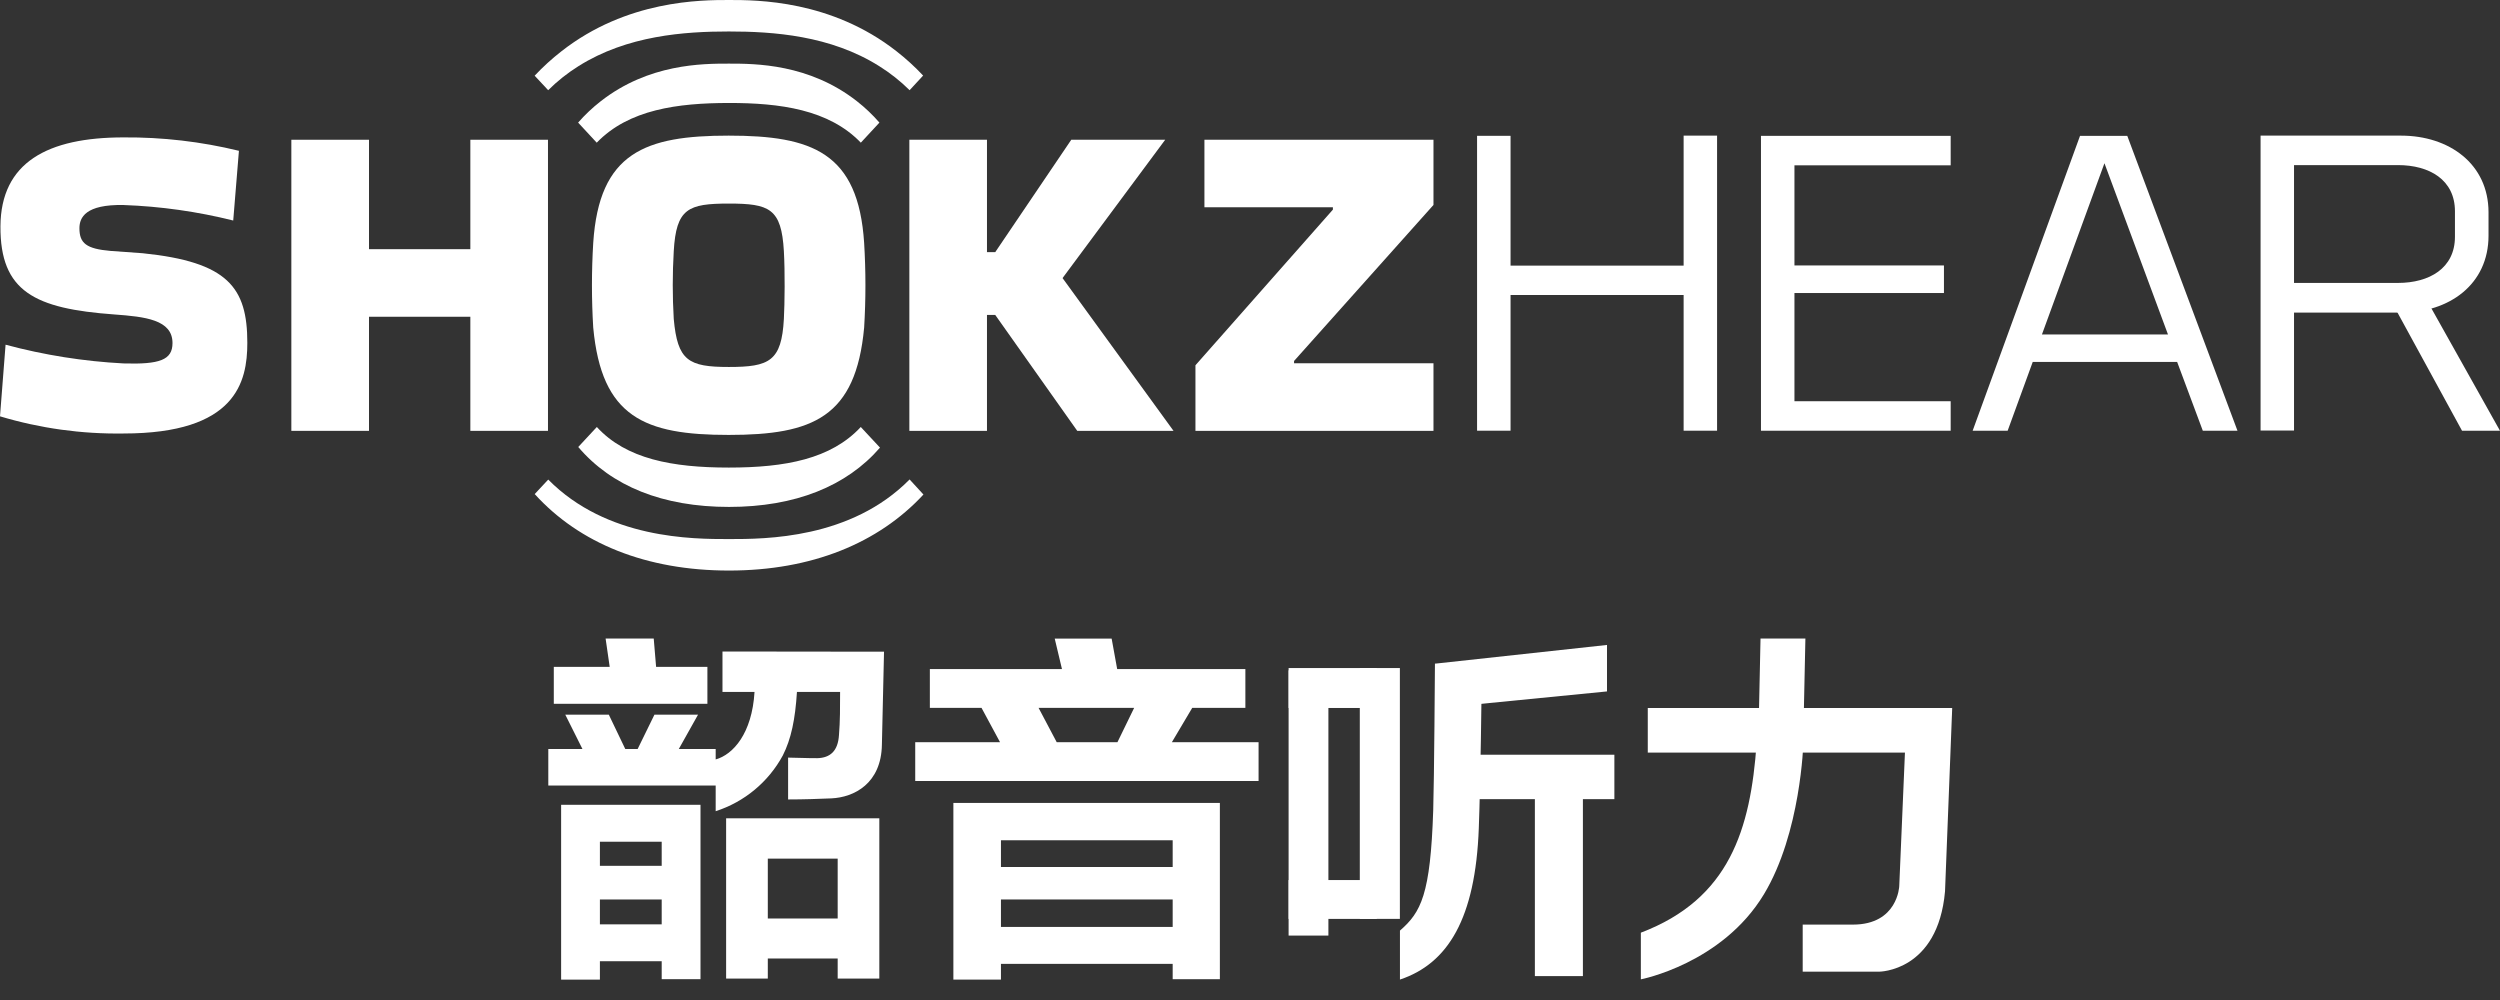
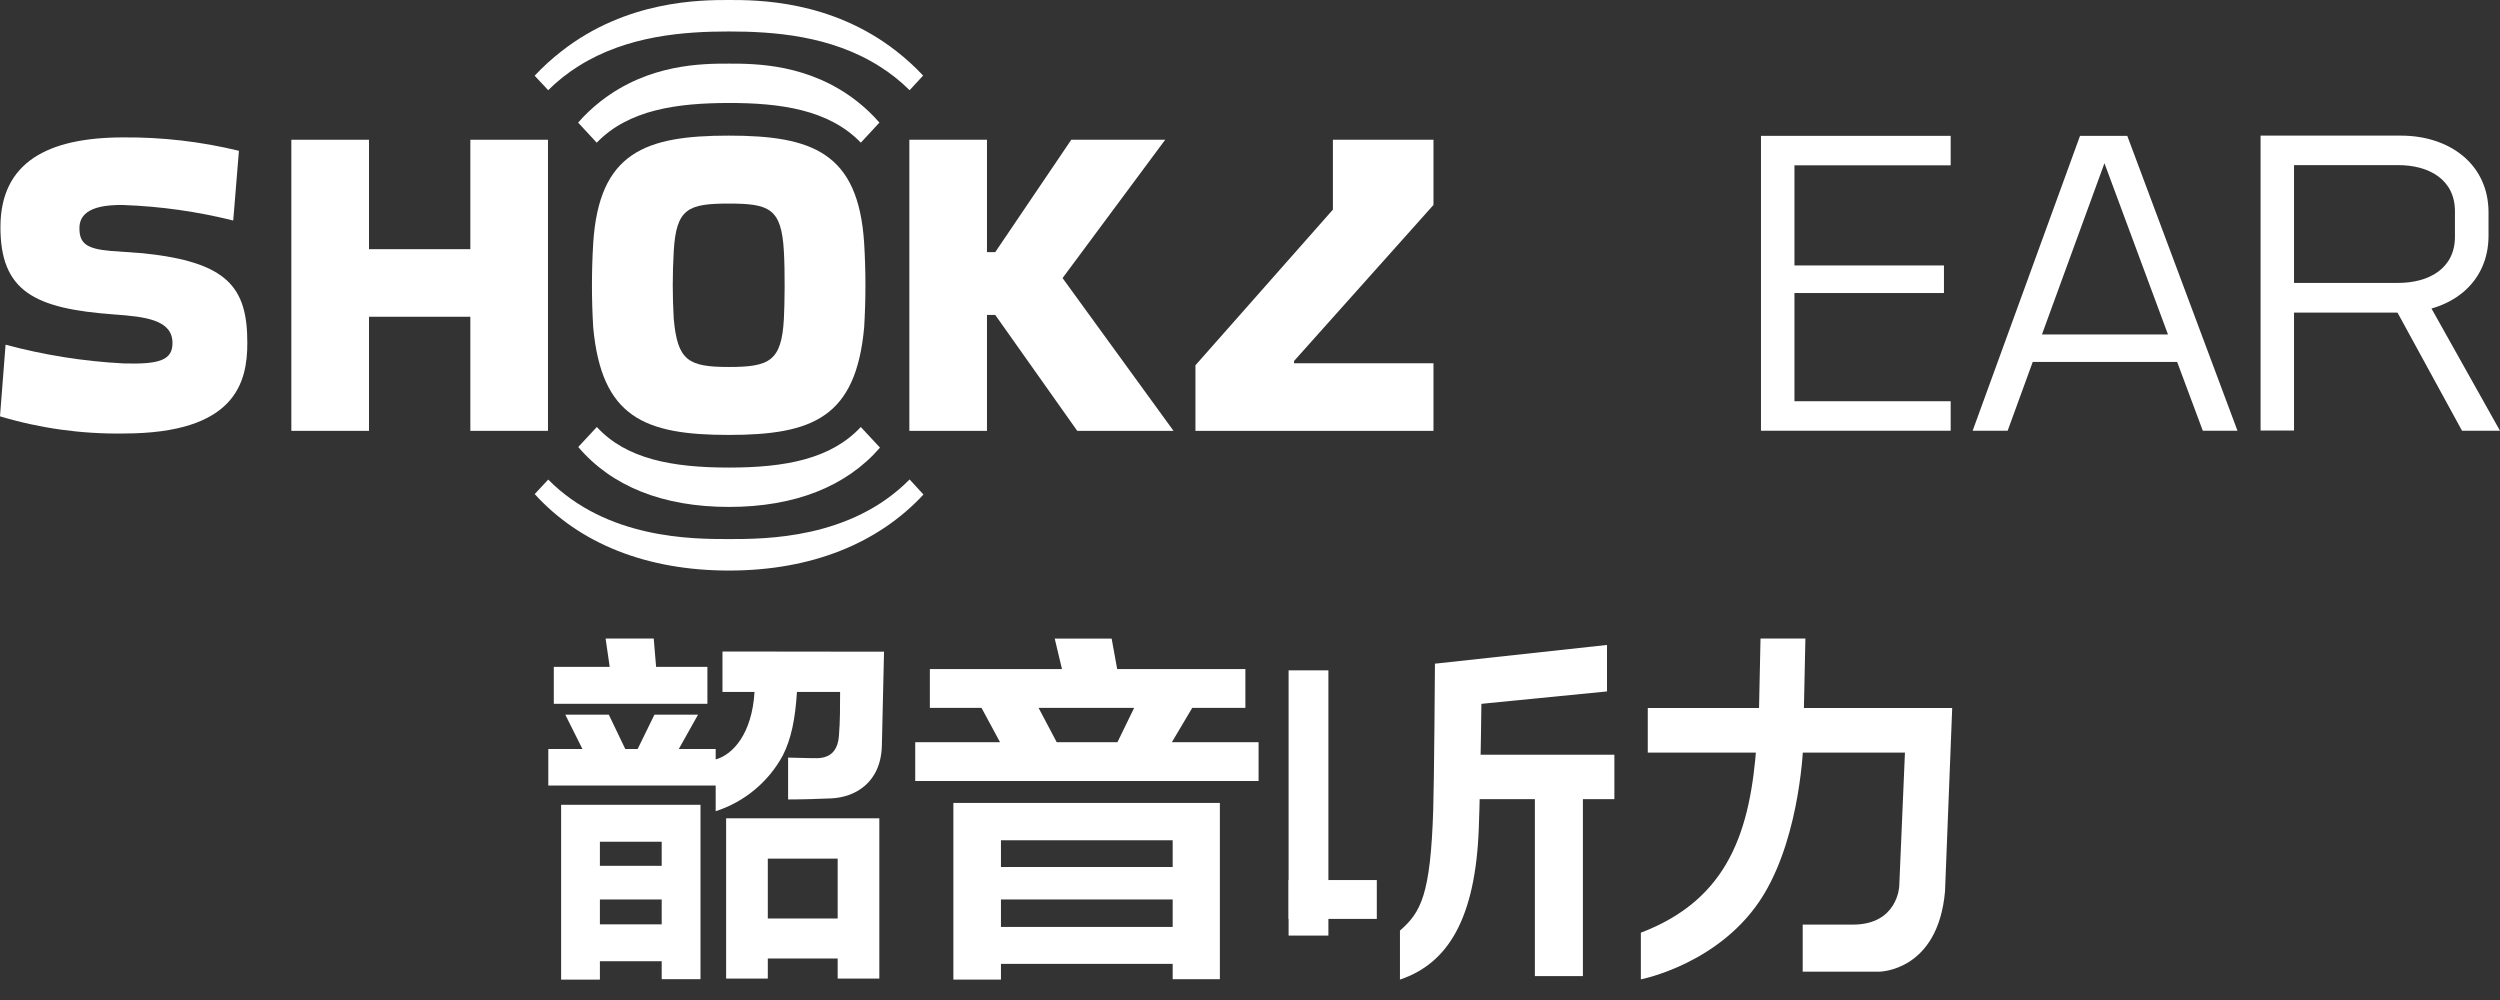
<svg xmlns="http://www.w3.org/2000/svg" width="100" height="40" viewBox="0 0 100 40" fill="none">
  <rect x="0" y="0" width="100" height="40" fill="#333333" stroke="none" />
  <path d="M37.194 28.315V26.763H42.479L42.189 25.545H44.466L44.687 26.763H49.815V28.315H47.689L46.874 29.689H50.343V31.241H36.609V29.689H40.002L39.261 28.315H37.194ZM38.135 39.185V32.117H48.795V39.169H46.907V38.554H40.038V39.185H38.135ZM40.038 33.61V34.679H46.907V33.61H40.038ZM40.038 35.979V37.077H46.907V35.979H40.038ZM41.543 28.315L42.269 29.689H44.697L45.366 28.315H41.543Z" fill="white" />
  <path d="M28.296 26.675H26.244L26.149 25.541H24.224L24.388 26.675H22.152V28.152H28.296V26.675Z" fill="white" />
  <path d="M22.445 32.192V39.185H23.996V38.449H26.468V39.167H28.02V32.192H22.445ZM26.468 36.974H23.996V35.979H26.468V36.974ZM26.468 34.633H23.996V33.669H26.468V34.633Z" fill="white" />
  <path d="M29.045 32.732V39.143H30.712V38.34H33.507V39.143H35.173V32.732H29.045ZM33.507 36.74H30.712V34.345H33.507V36.74Z" fill="white" />
  <path d="M28.899 26.06V27.678H30.181C30.081 29.345 29.322 30.183 28.627 30.378V29.96H27.152L27.922 28.586H26.178L25.506 29.96H25.011L24.352 28.586H22.611L23.298 29.96H21.932V31.422H28.627V32.448C29.775 32.078 30.737 31.28 31.312 30.219C31.648 29.558 31.809 28.77 31.878 27.678H33.604C33.604 28.283 33.604 28.852 33.56 29.388C33.522 30.058 33.194 30.312 32.696 30.327C32.696 30.327 32.199 30.327 31.524 30.304V31.978C32.15 31.978 32.783 31.955 33.253 31.935C34.166 31.894 35.253 31.34 35.276 29.783L35.361 26.068L28.899 26.06Z" fill="white" />
  <path d="M77.866 30.105H65.911V28.32H78.081L77.866 30.105Z" fill="white" />
  <path d="M76.227 29.417L75.97 35.446C75.97 35.446 75.914 36.984 74.116 36.984H72.108V38.867H75.165C75.165 38.867 77.516 38.867 77.801 35.654L78.088 28.32" fill="white" />
  <path d="M70.421 25.541L70.347 29.006H72.142L72.216 25.541H70.421Z" fill="white" />
  <path d="M70.265 29.73C70.021 33.178 69.178 35.961 65.634 37.307V39.174C65.634 39.174 68.883 38.548 70.557 35.771C72.037 33.319 72.134 29.73 72.134 29.73H70.265Z" fill="white" />
  <path d="M53.136 26.814H51.544V37.423H53.136V26.814Z" fill="white" />
-   <path d="M55.995 26.722H54.392V36.755H55.995V26.722Z" fill="white" />
-   <path d="M55.072 26.722H51.544V28.319H55.072V26.722Z" fill="white" />
  <path d="M51.544 35.202H55.072V36.756H51.544V35.202Z" fill="white" />
  <path d="M64.575 30.189H58.216V31.966H64.575V30.189Z" fill="white" />
  <path d="M63.316 31.595H61.395V39.044H63.316V31.595Z" fill="white" />
  <path d="M57.398 26.547L64.28 25.798V27.657L58.316 28.245L57.398 26.547Z" fill="white" />
  <path d="M57.398 26.546L59.265 27.521C59.265 27.521 59.224 31.206 59.152 33.126C59.019 36.742 57.919 38.542 55.998 39.183V37.224C56.842 36.488 57.219 35.793 57.329 32.398C57.367 31.267 57.398 26.546 57.398 26.546Z" fill="white" />
  <path d="M5.705 10.129L4.423 10.037C3.454 9.952 3.177 9.732 3.177 9.129C3.177 8.703 3.418 8.17 4.944 8.201C6.423 8.254 7.893 8.462 9.329 8.821L9.557 6.032C8.046 5.664 6.496 5.484 4.941 5.496C1.898 5.496 0.033 6.498 0.018 9.052C0.003 11.67 1.398 12.347 4.569 12.578C5.805 12.668 6.9 12.788 6.9 13.722C6.9 14.399 6.388 14.581 4.941 14.537C3.347 14.454 1.765 14.203 0.223 13.788L0 16.653C1.601 17.134 3.267 17.365 4.939 17.34C9.434 17.34 9.893 15.288 9.893 13.714C9.893 11.501 9.124 10.478 5.705 10.129Z" fill="white" />
-   <path d="M57.339 8.198V5.59H48.177V8.29H53.316V8.385L47.818 14.611V17.234H57.339V14.531H51.762V14.439L57.339 8.198Z" fill="white" />
+   <path d="M57.339 8.198V5.59H48.177H53.316V8.385L47.818 14.611V17.234H57.339V14.531H51.762V14.439L57.339 8.198Z" fill="white" />
  <path d="M29.148 5.425C25.814 5.425 23.963 6.092 23.729 9.72C23.661 10.846 23.661 11.976 23.729 13.102C24.063 16.692 25.781 17.397 29.148 17.397C32.514 17.397 34.235 16.692 34.566 13.102C34.634 11.976 34.634 10.846 34.566 9.72C34.333 6.092 32.481 5.425 29.148 5.425ZM31.355 12.758C31.263 14.448 30.776 14.679 29.153 14.679C27.53 14.679 27.101 14.423 26.95 12.758C26.897 11.856 26.897 10.951 26.95 10.048C27.047 8.338 27.527 8.143 29.153 8.143C30.779 8.143 31.258 8.338 31.355 10.048C31.402 10.871 31.389 12.13 31.355 12.758Z" fill="white" />
  <path d="M21.919 17.234V5.59H18.814V9.967H14.76V5.59H11.654V17.234H14.76V12.67H18.814V17.234H21.919Z" fill="white" />
  <path d="M46.608 5.59H42.851L39.81 10.085H39.479V9.967V5.59H36.374V17.234H39.479V12.67V12.598H39.81L43.09 17.234H46.941L42.502 11.123L46.608 5.59Z" fill="white" />
  <path d="M29.155 21.563C27.704 21.563 24.283 21.563 21.929 19.183L21.388 19.763C23.183 21.74 25.855 22.822 29.16 22.822C32.466 22.822 35.133 21.73 36.938 19.781L36.384 19.178C34.032 21.563 30.607 21.563 29.155 21.563Z" fill="white" />
  <path d="M23.142 2.644C25.091 1.418 27.378 1.259 29.155 1.259C30.932 1.259 33.22 1.418 35.166 2.644C35.606 2.919 36.015 3.242 36.384 3.608L36.925 3.023C36.596 2.672 36.24 2.347 35.861 2.051C33.243 0 30.276 0 29.16 0C28.045 0 25.076 0 22.458 2.051C22.075 2.349 21.717 2.675 21.386 3.028L21.927 3.608C22.295 3.242 22.703 2.919 23.142 2.644Z" fill="white" />
  <path d="M29.161 20.277C31.807 20.277 33.864 19.449 35.2 17.905L34.431 17.08C33.241 18.362 31.41 18.703 29.153 18.703C26.897 18.703 25.05 18.362 23.873 17.08L23.13 17.88C24.463 19.449 26.507 20.277 29.161 20.277Z" fill="white" />
  <path d="M34.282 4.053C32.364 2.547 30.207 2.545 29.154 2.545C28.107 2.545 25.951 2.545 24.025 4.053C23.699 4.307 23.397 4.592 23.125 4.904L23.869 5.707C25.151 4.376 27.112 4.122 29.151 4.119C31.189 4.117 33.156 4.376 34.433 5.707L35.177 4.904C34.906 4.593 34.607 4.307 34.282 4.053Z" fill="white" />
-   <path d="M68.683 17.228H67.345V11.8H60.422V17.228H59.083V5.433H60.422V10.625H67.345V5.425H68.683V17.228Z" fill="white" />
  <path d="M71.778 10.618H77.758V11.721H71.778V16.049H78.027V17.229H70.439V5.434H78.027V6.613H71.778V10.618Z" fill="white" />
  <path d="M81.309 14.478L80.306 17.229H78.906L83.201 5.434H85.091L89.499 17.229H88.112L87.086 14.478H81.309ZM84.178 6.529L81.678 13.378H86.719L84.178 6.529Z" fill="white" />
  <path d="M96.038 5.425H90.423V17.22H91.761V12.505H96.038C97.975 12.505 99.541 11.371 99.541 9.428V8.486C99.536 6.558 97.969 5.425 96.038 5.425ZM98.198 9.471C98.198 10.73 97.172 11.317 95.918 11.317H91.761V6.604H95.918C97.177 6.604 98.198 7.192 98.198 8.451V9.471Z" fill="white" />
  <path d="M97.163 12.169L99.999 17.229H98.481L95.717 12.169H97.163Z" fill="white" />
</svg>